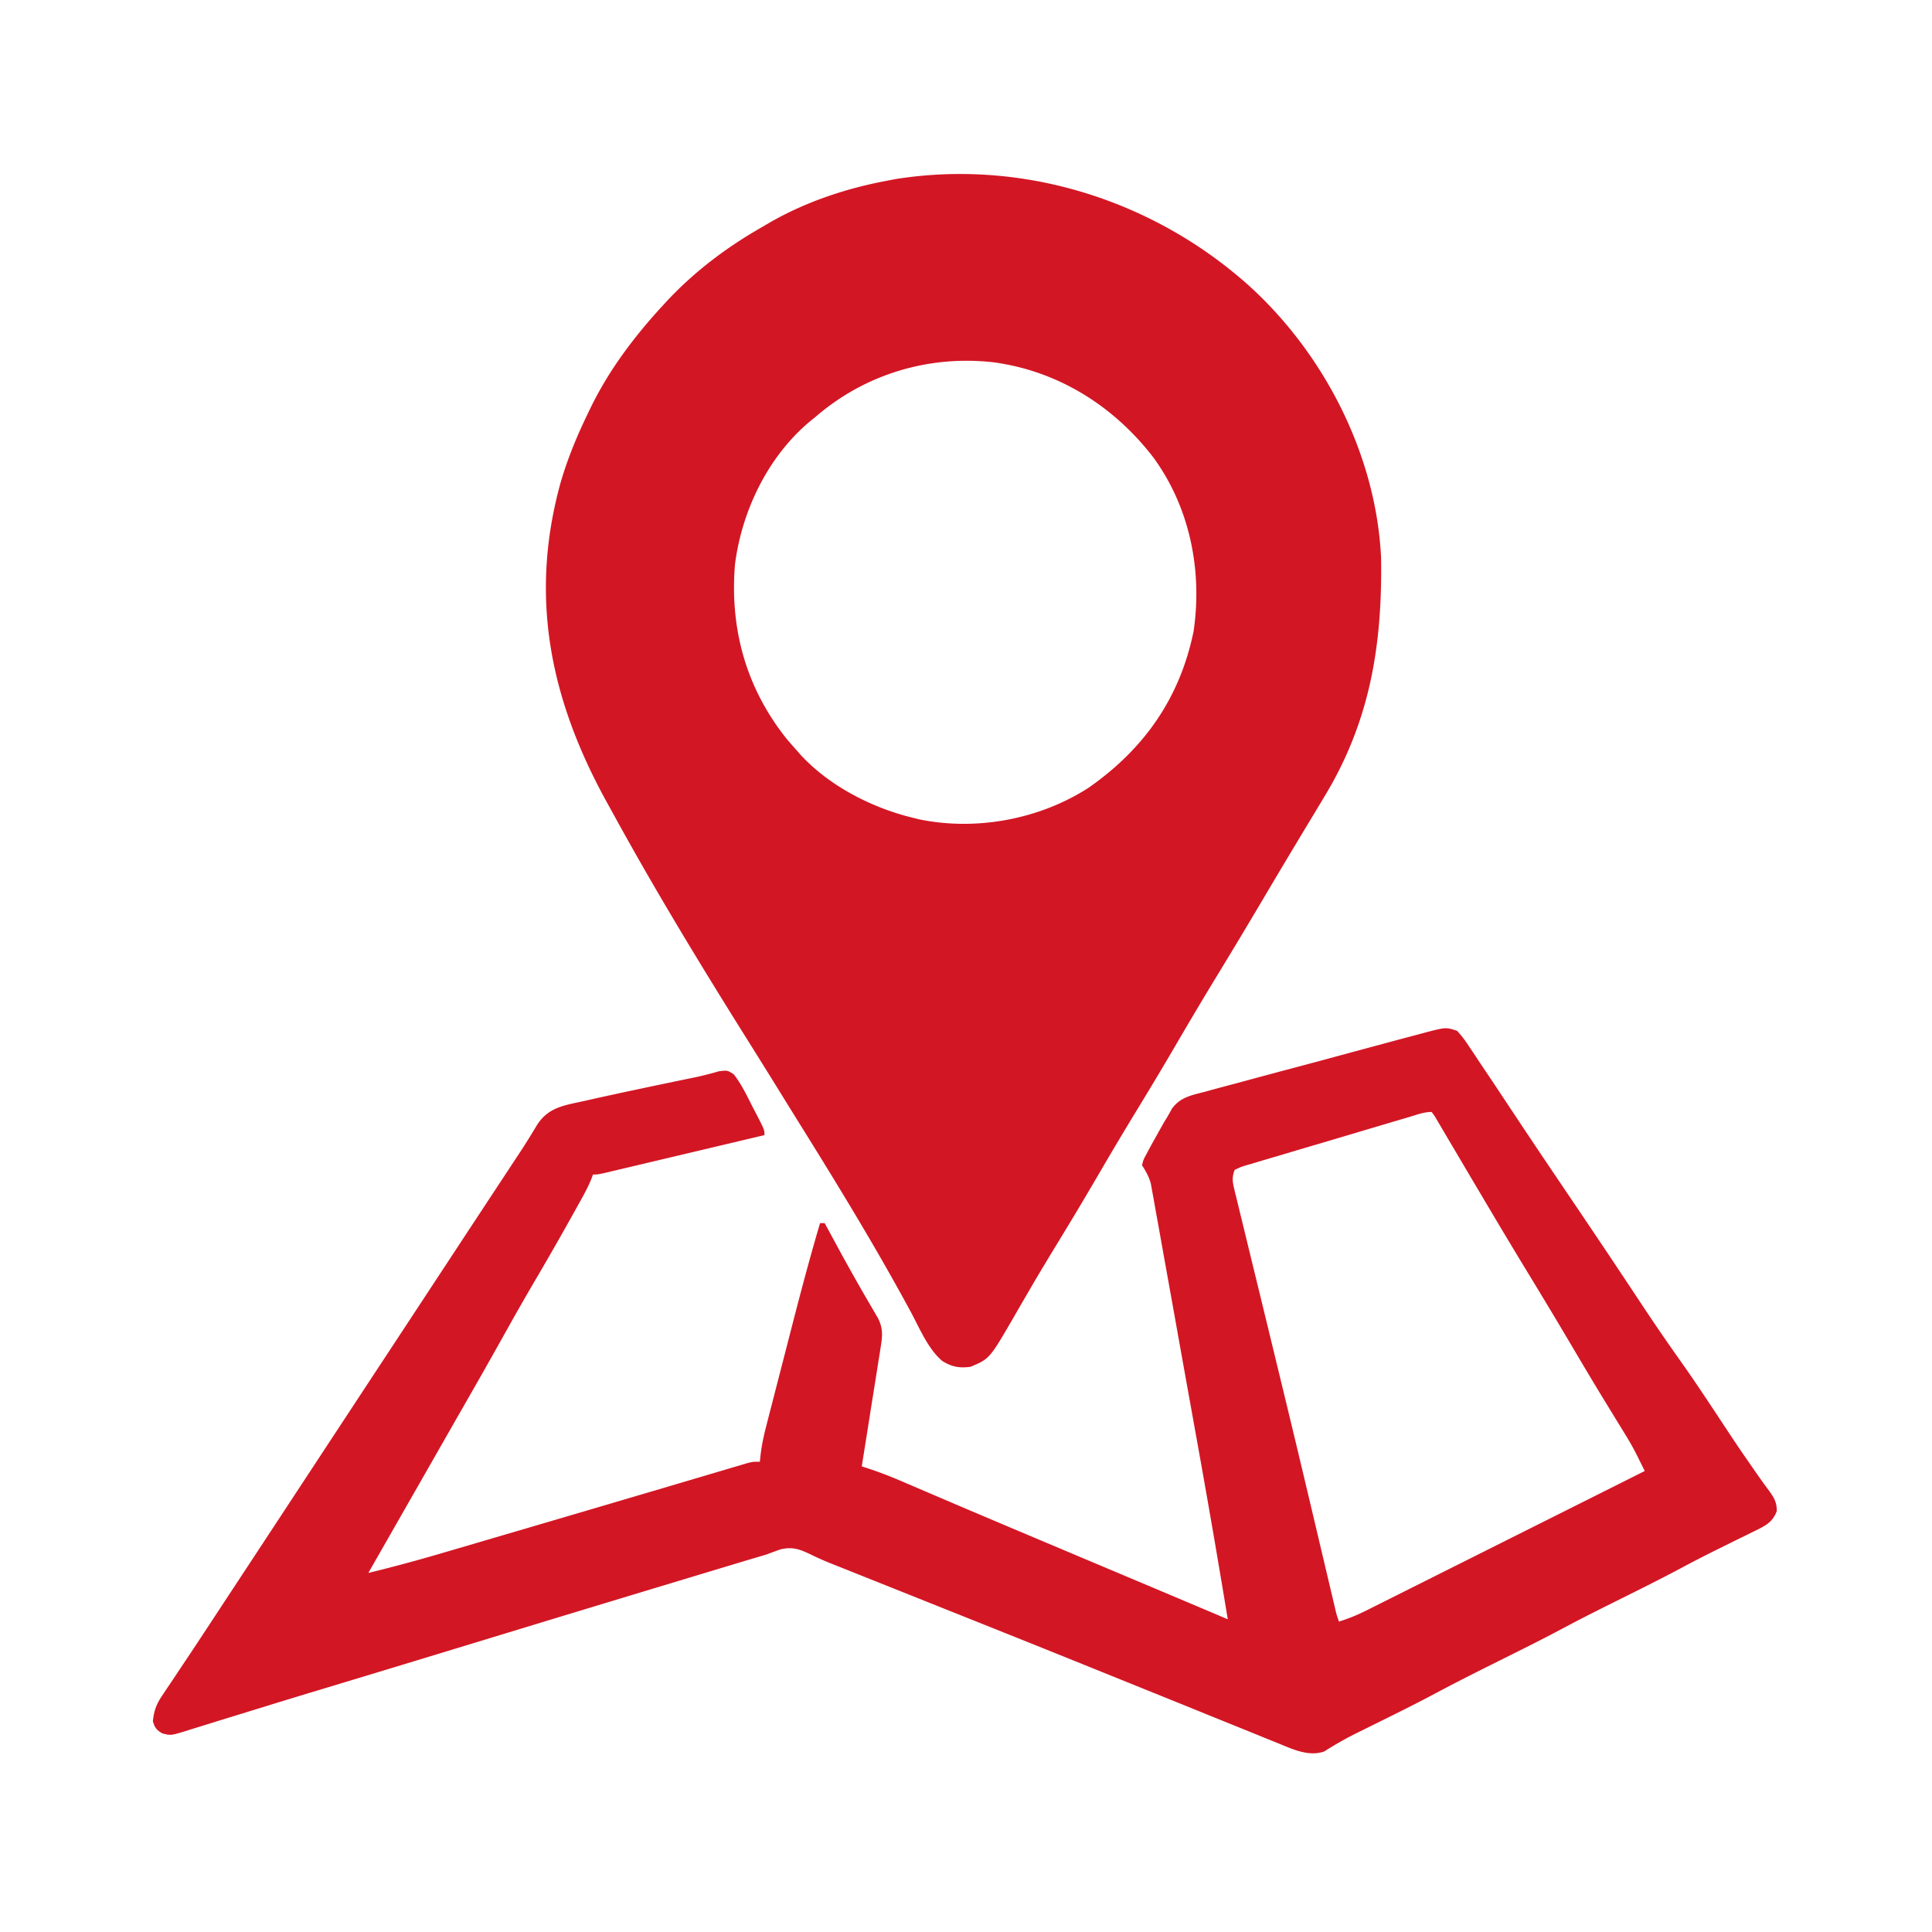
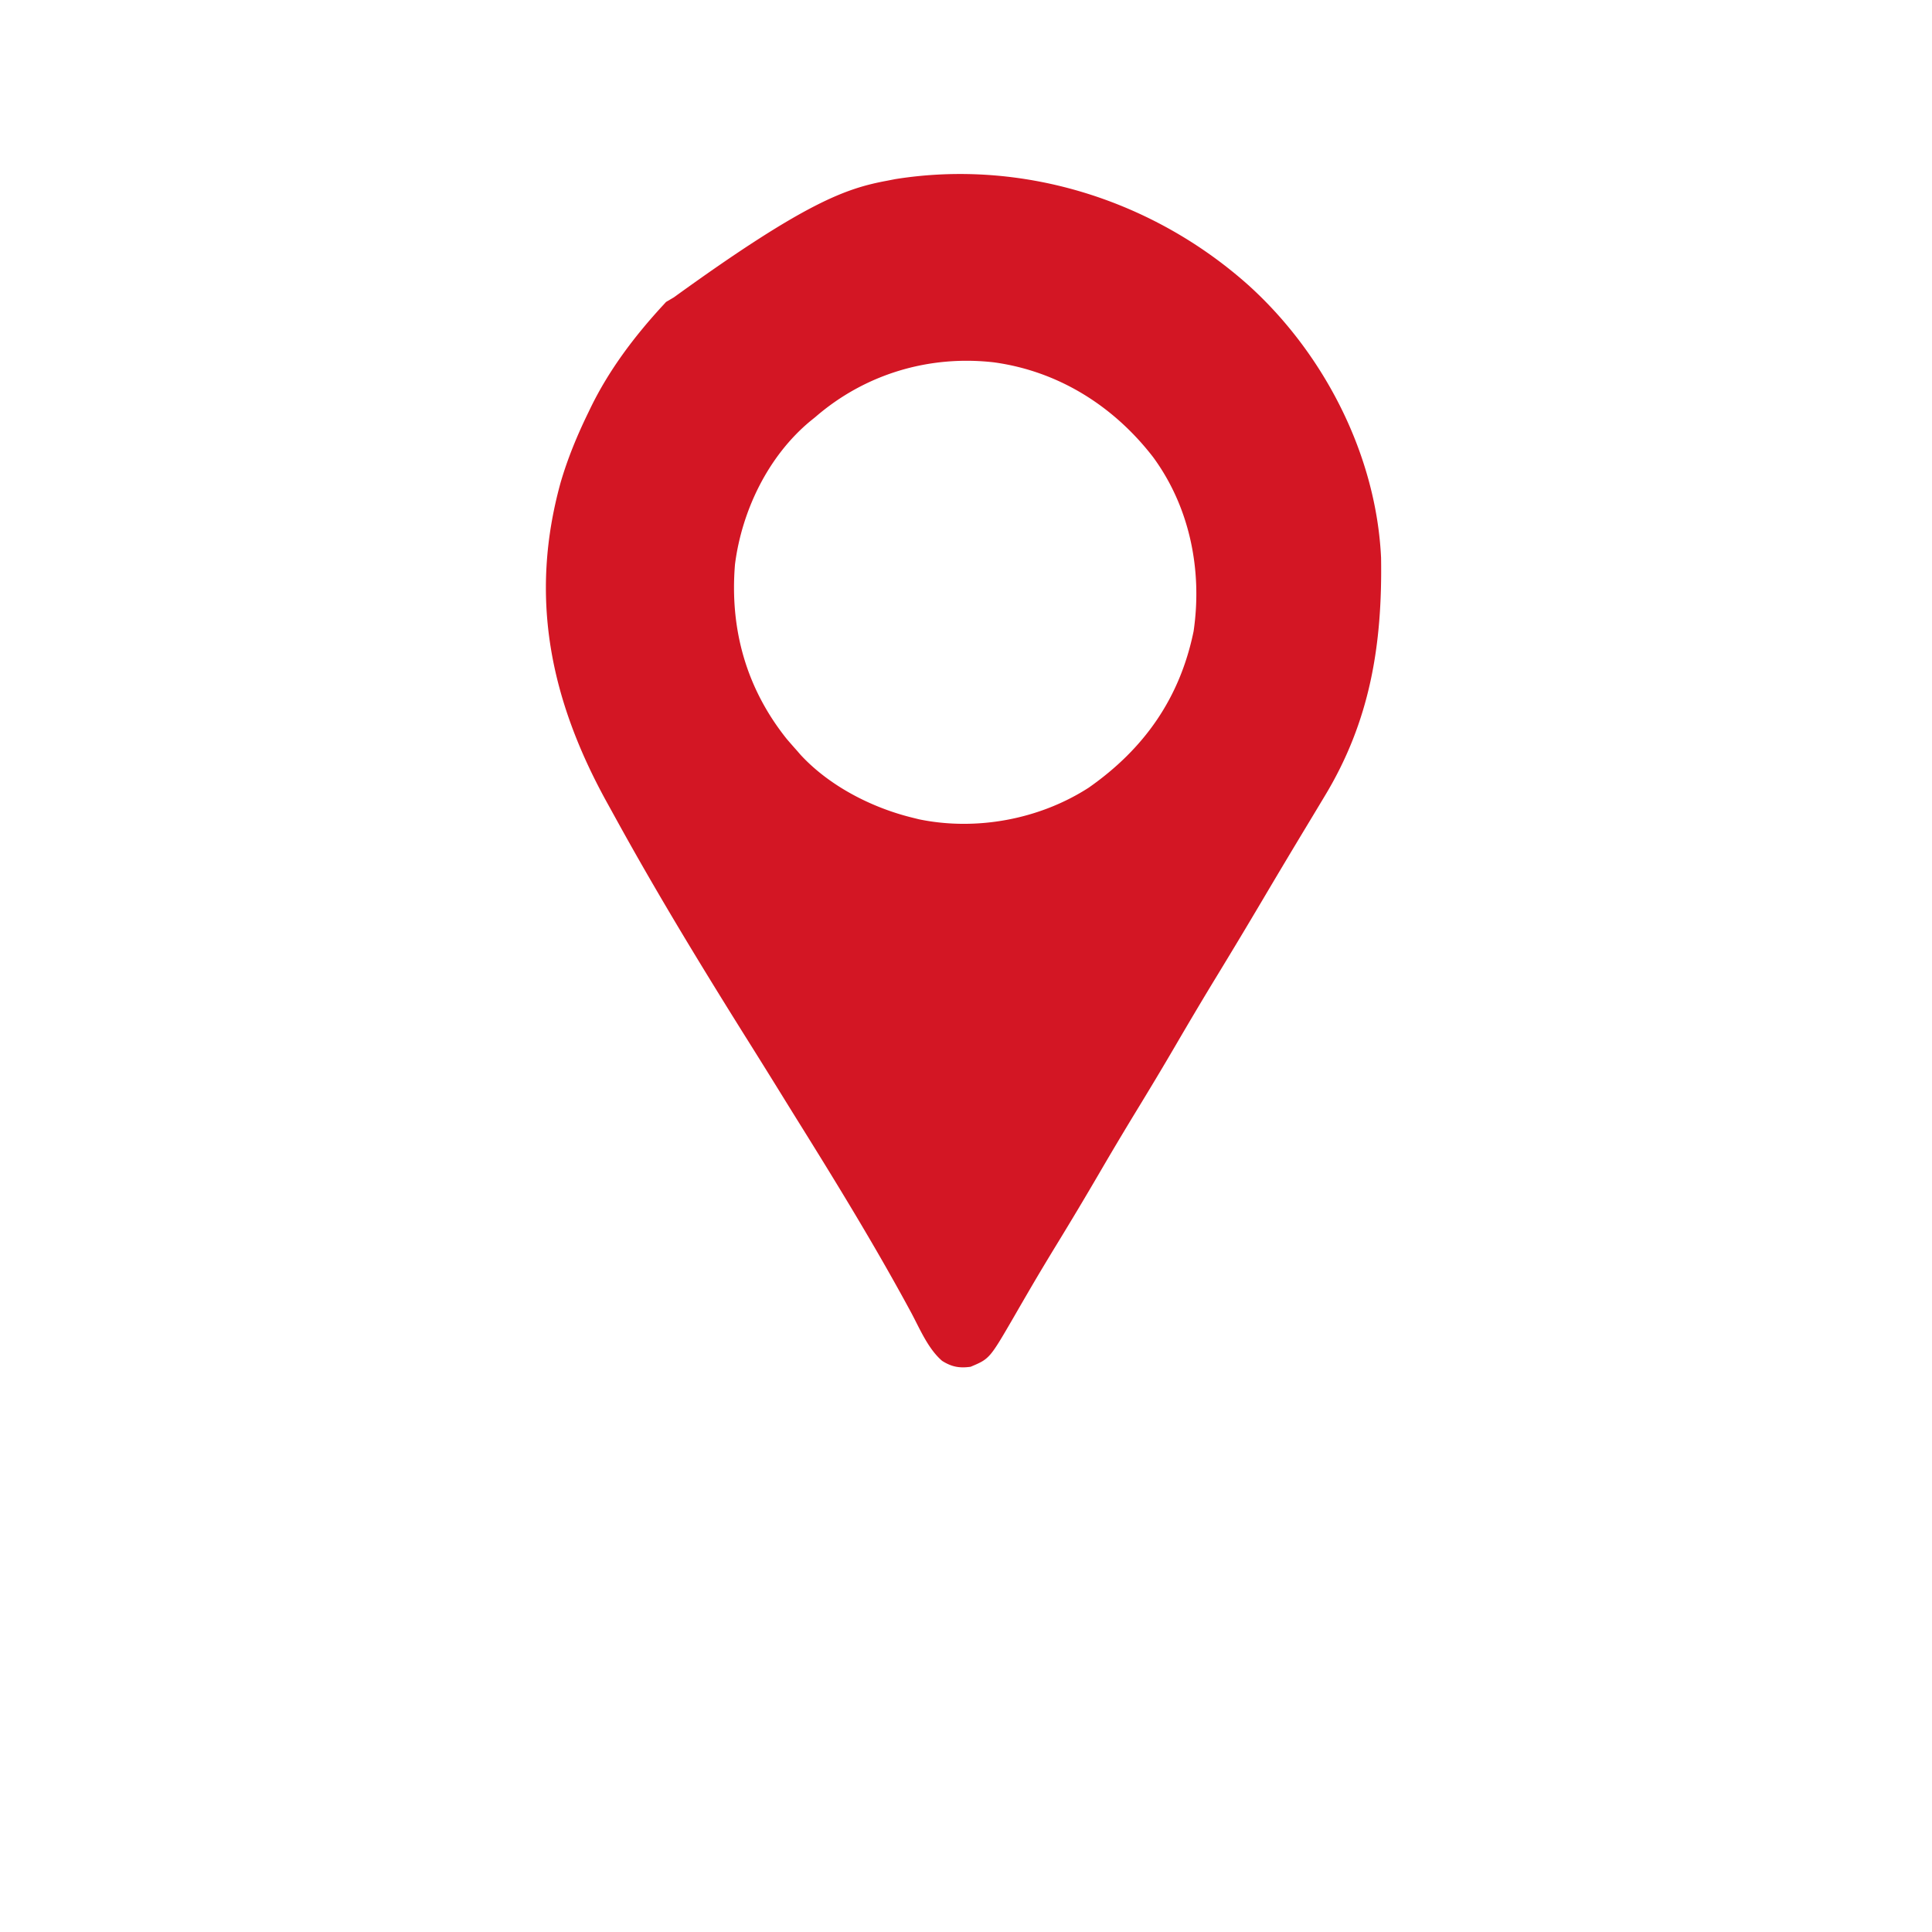
<svg xmlns="http://www.w3.org/2000/svg" viewBox="0 0 834 834" preserveAspectRatio="xMidYMid meet">
-   <path fill="#d31624" d="M539.379 123.524c32.443 29.54 54.71 73.093 56.798 117.216.597 37.529-4.704 70.567-24.427 103.073l-2.45 4.08a3998 3998 0 0 1-6.105 10.129 3944 3944 0 0 0-18.021 30.183 2903 2903 0 0 1-19.8 32.983c-6.09 9.98-12.048 20.034-17.937 30.136-5.562 9.537-11.245 18.993-17 28.416A1534 1534 0 0 0 474.5 506.5a1681 1681 0 0 1-18.051 30.22c-4.094 6.697-8.137 13.418-12.086 20.202l-1.16 1.99a2362 2362 0 0 0-5.496 9.498c-10.52 18.143-10.52 18.143-18.707 21.59-4.773.682-8.207.059-12.324-2.557-5.987-5.157-9.524-13.632-13.176-20.505-15.511-28.775-32.671-56.736-49.964-84.471-2.107-3.385-4.202-6.777-6.297-10.168a3767 3767 0 0 0-13.625-21.89c-20.04-31.955-39.748-64.24-57.91-97.305a2122 2122 0 0 0-3.561-6.457c-24.573-44.423-33.854-88.807-20.125-138.397 3.076-10.508 7.187-20.42 11.982-30.25l.944-1.963c7.924-16.282 18.83-30.743 31.056-44.037l1.518-1.655C299.57 117.373 313.626 106.745 329 98l3.363-1.98C347.947 87.084 365.372 81.272 383 78c1.149-.224 2.297-.45 3.48-.68 55.25-8.796 111.626 9.113 152.899 46.204M351.999 180l-2.265 1.828c-18.162 15.115-29.474 38.548-32.453 61.778-2.308 27.858 4.816 53.476 22.344 75.394q2.163 2.522 4.375 5l1.629 1.879c12.457 13.456 30.739 22.826 48.37 27.12l2.735.68c24.769 5.108 52.04.023 73.266-13.68 23.954-16.784 39.334-38.654 45.25-67.5 3.86-26.298-1.648-53.63-17.505-75.206-17.056-22.078-40.945-37.091-68.721-40.88-28.022-3.21-55.664 5.094-77.024 23.587" />
-   <path fill="#d31624" d="M629 445c1.865 2.019 3.231 3.774 4.699 6.051l1.286 1.896A582 582 0 0 1 639 459q1.29 1.919 2.584 3.833a1408 1408 0 0 1 6.767 10.147c2.605 3.935 5.219 7.864 7.833 11.793.55.829 1.101 1.657 1.669 2.51 6.462 9.707 12.993 19.368 19.522 29.029 7.305 10.81 14.599 21.626 21.824 32.489l1.764 2.65a7796 7796 0 0 1 8.212 12.374 885 885 0 0 0 16.327 23.786c5.653 7.972 11.044 16.114 16.436 24.264 8.127 12.331 8.127 12.331 16.539 24.469l1.883 2.653a274 274 0 0 0 3.325 4.549c2.19 3.065 3.316 4.923 3.311 8.743-1.824 4.963-5.12 6.451-9.746 8.715l-3.501 1.728-1.852.904c-3.216 1.571-6.423 3.162-9.631 4.751l-1.929.954a522 522 0 0 0-14.587 7.534c-8.503 4.537-17.122 8.832-25.75 13.125-8.503 4.231-16.998 8.46-25.375 12.938-9.535 5.094-19.224 9.878-28.901 14.695-8.865 4.414-17.695 8.871-26.429 13.542-9.21 4.894-18.574 9.489-27.919 14.118l-2.003.996q-1.953.97-3.91 1.933c-4.763 2.365-9.324 4.992-13.82 7.836-6.633 2.365-13.632-.948-19.787-3.484l-2.685-1.079c-2.951-1.189-5.897-2.391-8.843-3.593l-6.347-2.561q-6.81-2.75-13.613-5.513c-7.157-2.908-14.32-5.803-21.483-8.696a16002 16002 0 0 1-11.027-4.453q-5.622-2.271-11.242-4.545a13408 13408 0 0 0-51.534-20.716l-3.49-1.395q-10.127-4.047-20.255-8.09-12.598-5.03-25.195-10.065l-8.269-3.301-2.561-1.025q-2.425-.968-4.855-1.924c-3.379-1.337-6.657-2.716-9.926-4.311-5.03-2.437-8.342-3.84-13.867-2.392Q333.821 669.927 331 671q-3.421 1.034-6.855 2.027-3.882 1.168-7.762 2.34l-4.292 1.293q-5.778 1.742-11.554 3.487l-7.296 2.201a30830 30830 0 0 0-87.257 26.48l-2.123.647a29665 29665 0 0 1-32.095 9.759l-2.144.651a16915 16915 0 0 1-23.017 6.969l-6.043 1.826-3.972 1.199a3748 3748 0 0 0-24.987 7.641 5347 5347 0 0 1-14.119 4.34q-3.263 1.005-6.52 2.026c-2.949.925-5.903 1.83-8.859 2.731l-2.6.833c-5.778 1.731-5.778 1.731-9.488.808-2.491-1.554-3.23-2.424-4.017-5.258.432-4.409 1.479-7.276 3.938-10.938l1.922-2.9L74 726q1.133-1.698 2.261-3.399 2.496-3.754 5.004-7.5c4.464-6.681 8.862-13.405 13.272-20.122q4.025-6.124 8.057-12.245a35972 35972 0 0 0 18.031-27.422l2.854-4.344L132 638l11.375-17.312 1.428-2.174a75713 75713 0 0 1 24.279-36.919 53883 53883 0 0 0 25.219-38.359q7.717-11.747 15.449-23.486l3.412-5.182q2.47-3.752 4.943-7.502l3.078-4.673q1.453-2.206 2.91-4.408c2.688-4.074 5.242-8.203 7.751-12.391 4.883-7.626 11.771-8.432 20.156-10.282l3.342-.754c12.198-2.73 24.435-5.289 36.672-7.842l2.388-.499q2.288-.476 4.579-.94a139 139 0 0 0 11.328-2.824C314 462 314 462 316.699 463.707c3.339 4.224 5.686 9.201 8.113 13.981l1.522 2.916C330 487.711 330 487.711 330 490q-14.029 3.329-28.059 6.65a14493 14493 0 0 0-13.028 3.087q-6.283 1.491-12.566 2.976-2.401.568-4.801 1.139-3.354.796-6.71 1.587l-3.862.916C258 507 258 507 256 507l-.813 2.153c-1.221 2.928-2.632 5.625-4.171 8.398l-1.813 3.268-1.953 3.493-1.007 1.808c-5.229 9.386-10.593 18.687-16.036 27.951-4.811 8.203-9.471 16.486-14.102 24.792-5.091 9.129-10.266 18.208-15.465 27.276-2.796 4.879-5.585 9.763-8.375 14.646a25750 25750 0 0 1-7.165 12.541L159 679c11.128-2.693 22.129-5.699 33.109-8.938l4.895-1.434q5.187-1.521 10.374-3.048a17944 17944 0 0 1 16.3-4.785q25.653-7.524 51.29-15.102 3.627-1.072 7.253-2.142l2.357-.696 4.621-1.364a8911 8911 0 0 0 13.376-3.961q4.11-1.219 8.223-2.432 2.795-.827 5.589-1.662l3.332-.981 2.89-.857C325 631 325 631 328 631l.39-3.54c.506-4.032 1.359-7.889 2.372-11.828l.533-2.088q.869-3.39 1.748-6.774l1.231-4.793q1.29-5.022 2.59-10.043 1.638-6.339 3.264-12.681c4.4-17.149 8.84-34.275 13.872-51.253h2l.911 1.686a6179 6179 0 0 0 4.339 8.002l1.616 2.976a883 883 0 0 0 13.387 23.632l1.446 2.493 1.276 2.178c2.108 4.181 2.043 7.205 1.312 11.811l-.546 3.518-.612 3.782-.61 3.884q-.803 5.101-1.622 10.199c-.556 3.472-1.102 6.944-1.649 10.417A8759 8759 0 0 1 372 633l1.686.539a176 176 0 0 1 15.361 5.805l2.279.973q2.437 1.041 4.873 2.087 5.292 2.27 10.588 4.529l5.611 2.397a7245 7245 0 0 0 31.227 13.232l5.688 2.401q20.773 8.763 41.553 17.506 17.037 7.171 34.057 14.381l2.885 1.222L530 699a5054 5054 0 0 0-12.605-73.246l-.909-5.063q-1.884-10.51-3.776-21.017-2.681-14.888-5.337-29.781a11066 11066 0 0 0-3.802-21.187q-1.134-6.285-2.252-12.572-1.042-5.87-2.11-11.735a897 897 0 0 1-.766-4.294 773 773 0 0 0-1.06-5.862l-.593-3.308c-.826-3.069-2.142-5.242-3.79-7.935.543-2.32.543-2.32 2-5l.94-1.78a294 294 0 0 1 3.372-6.095l1.147-2.066 1.154-2.051 1.025-1.824L504 482l1.902-3.408c3.562-4.922 8.369-5.796 14.035-7.248l3.343-.924c3.638-.999 7.286-1.96 10.935-2.92q3.802-1.028 7.603-2.062c5.307-1.44 10.62-2.859 15.936-4.266a2786 2786 0 0 0 18.396-4.94 4872 4872 0 0 1 17.727-4.782q3.765-1.01 7.529-2.029c3.506-.945 7.016-1.875 10.527-2.8l3.141-.856c9.14-2.373 9.14-2.373 13.926-.765m-20.83 37.231-2.45.72q-4.02 1.184-8.036 2.377l-2.766.821a10446 10446 0 0 0-14.475 4.312 2665 2665 0 0 1-12.016 3.556 2505 2505 0 0 0-14.479 4.299q-2.763.825-5.532 1.631a767 767 0 0 0-7.715 2.304l-2.332.665c-2.34.681-2.34.681-5.369 2.084-1.19 2.916-.995 5.032-.261 8.043l.575 2.419.658 2.637.676 2.809c.749 3.1 1.512 6.198 2.274 9.295l1.599 6.599q1.709 7.052 3.433 14.101a11056 11056 0 0 1 5.364 22.046l1.797 7.41.9 3.712q1.359 5.602 2.721 11.203a8862 8862 0 0 1 11.869 49.455q2.845 12.006 5.682 24.014 1.424 6.027 2.851 12.053l1.516 6.425.901 3.809.778 3.299c.65 2.747.65 2.747 1.667 5.671 4.021-1.265 7.737-2.745 11.505-4.632l3.238-1.615 3.505-1.763 3.726-1.863q5.042-2.521 10.077-5.051 5.272-2.644 10.547-5.281 9.978-4.995 19.952-9.998 11.36-5.696 22.723-11.383A88520 88520 0 0 0 710 635q-1.192-2.401-2.386-4.8l-1.342-2.7c-1.48-2.91-3.099-5.698-4.811-8.477l-1.979-3.23-1.037-1.682c-1.889-3.065-3.764-6.139-5.64-9.213l-1.191-1.949c-4.437-7.277-8.775-14.613-13.114-21.949a2658 2658 0 0 0-18-30 2652 2652 0 0 1-16.911-28.139q-1.802-3.04-3.606-6.08a5589 5589 0 0 1-10.358-17.514q-1.592-2.7-3.191-5.397a1412 1412 0 0 1-3.892-6.609l-1.733-2.917-1.507-2.557L618 480c-3.397 0-6.593 1.272-9.83 2.231" />
+   <path fill="#d31624" d="M539.379 123.524c32.443 29.54 54.71 73.093 56.798 117.216.597 37.529-4.704 70.567-24.427 103.073l-2.45 4.08a3998 3998 0 0 1-6.105 10.129 3944 3944 0 0 0-18.021 30.183 2903 2903 0 0 1-19.8 32.983c-6.09 9.98-12.048 20.034-17.937 30.136-5.562 9.537-11.245 18.993-17 28.416A1534 1534 0 0 0 474.5 506.5a1681 1681 0 0 1-18.051 30.22c-4.094 6.697-8.137 13.418-12.086 20.202l-1.16 1.99a2362 2362 0 0 0-5.496 9.498c-10.52 18.143-10.52 18.143-18.707 21.59-4.773.682-8.207.059-12.324-2.557-5.987-5.157-9.524-13.632-13.176-20.505-15.511-28.775-32.671-56.736-49.964-84.471-2.107-3.385-4.202-6.777-6.297-10.168a3767 3767 0 0 0-13.625-21.89c-20.04-31.955-39.748-64.24-57.91-97.305a2122 2122 0 0 0-3.561-6.457c-24.573-44.423-33.854-88.807-20.125-138.397 3.076-10.508 7.187-20.42 11.982-30.25l.944-1.963c7.924-16.282 18.83-30.743 31.056-44.037l1.518-1.655l3.363-1.98C347.947 87.084 365.372 81.272 383 78c1.149-.224 2.297-.45 3.48-.68 55.25-8.796 111.626 9.113 152.899 46.204M351.999 180l-2.265 1.828c-18.162 15.115-29.474 38.548-32.453 61.778-2.308 27.858 4.816 53.476 22.344 75.394q2.163 2.522 4.375 5l1.629 1.879c12.457 13.456 30.739 22.826 48.37 27.12l2.735.68c24.769 5.108 52.04.023 73.266-13.68 23.954-16.784 39.334-38.654 45.25-67.5 3.86-26.298-1.648-53.63-17.505-75.206-17.056-22.078-40.945-37.091-68.721-40.88-28.022-3.21-55.664 5.094-77.024 23.587" />
</svg>